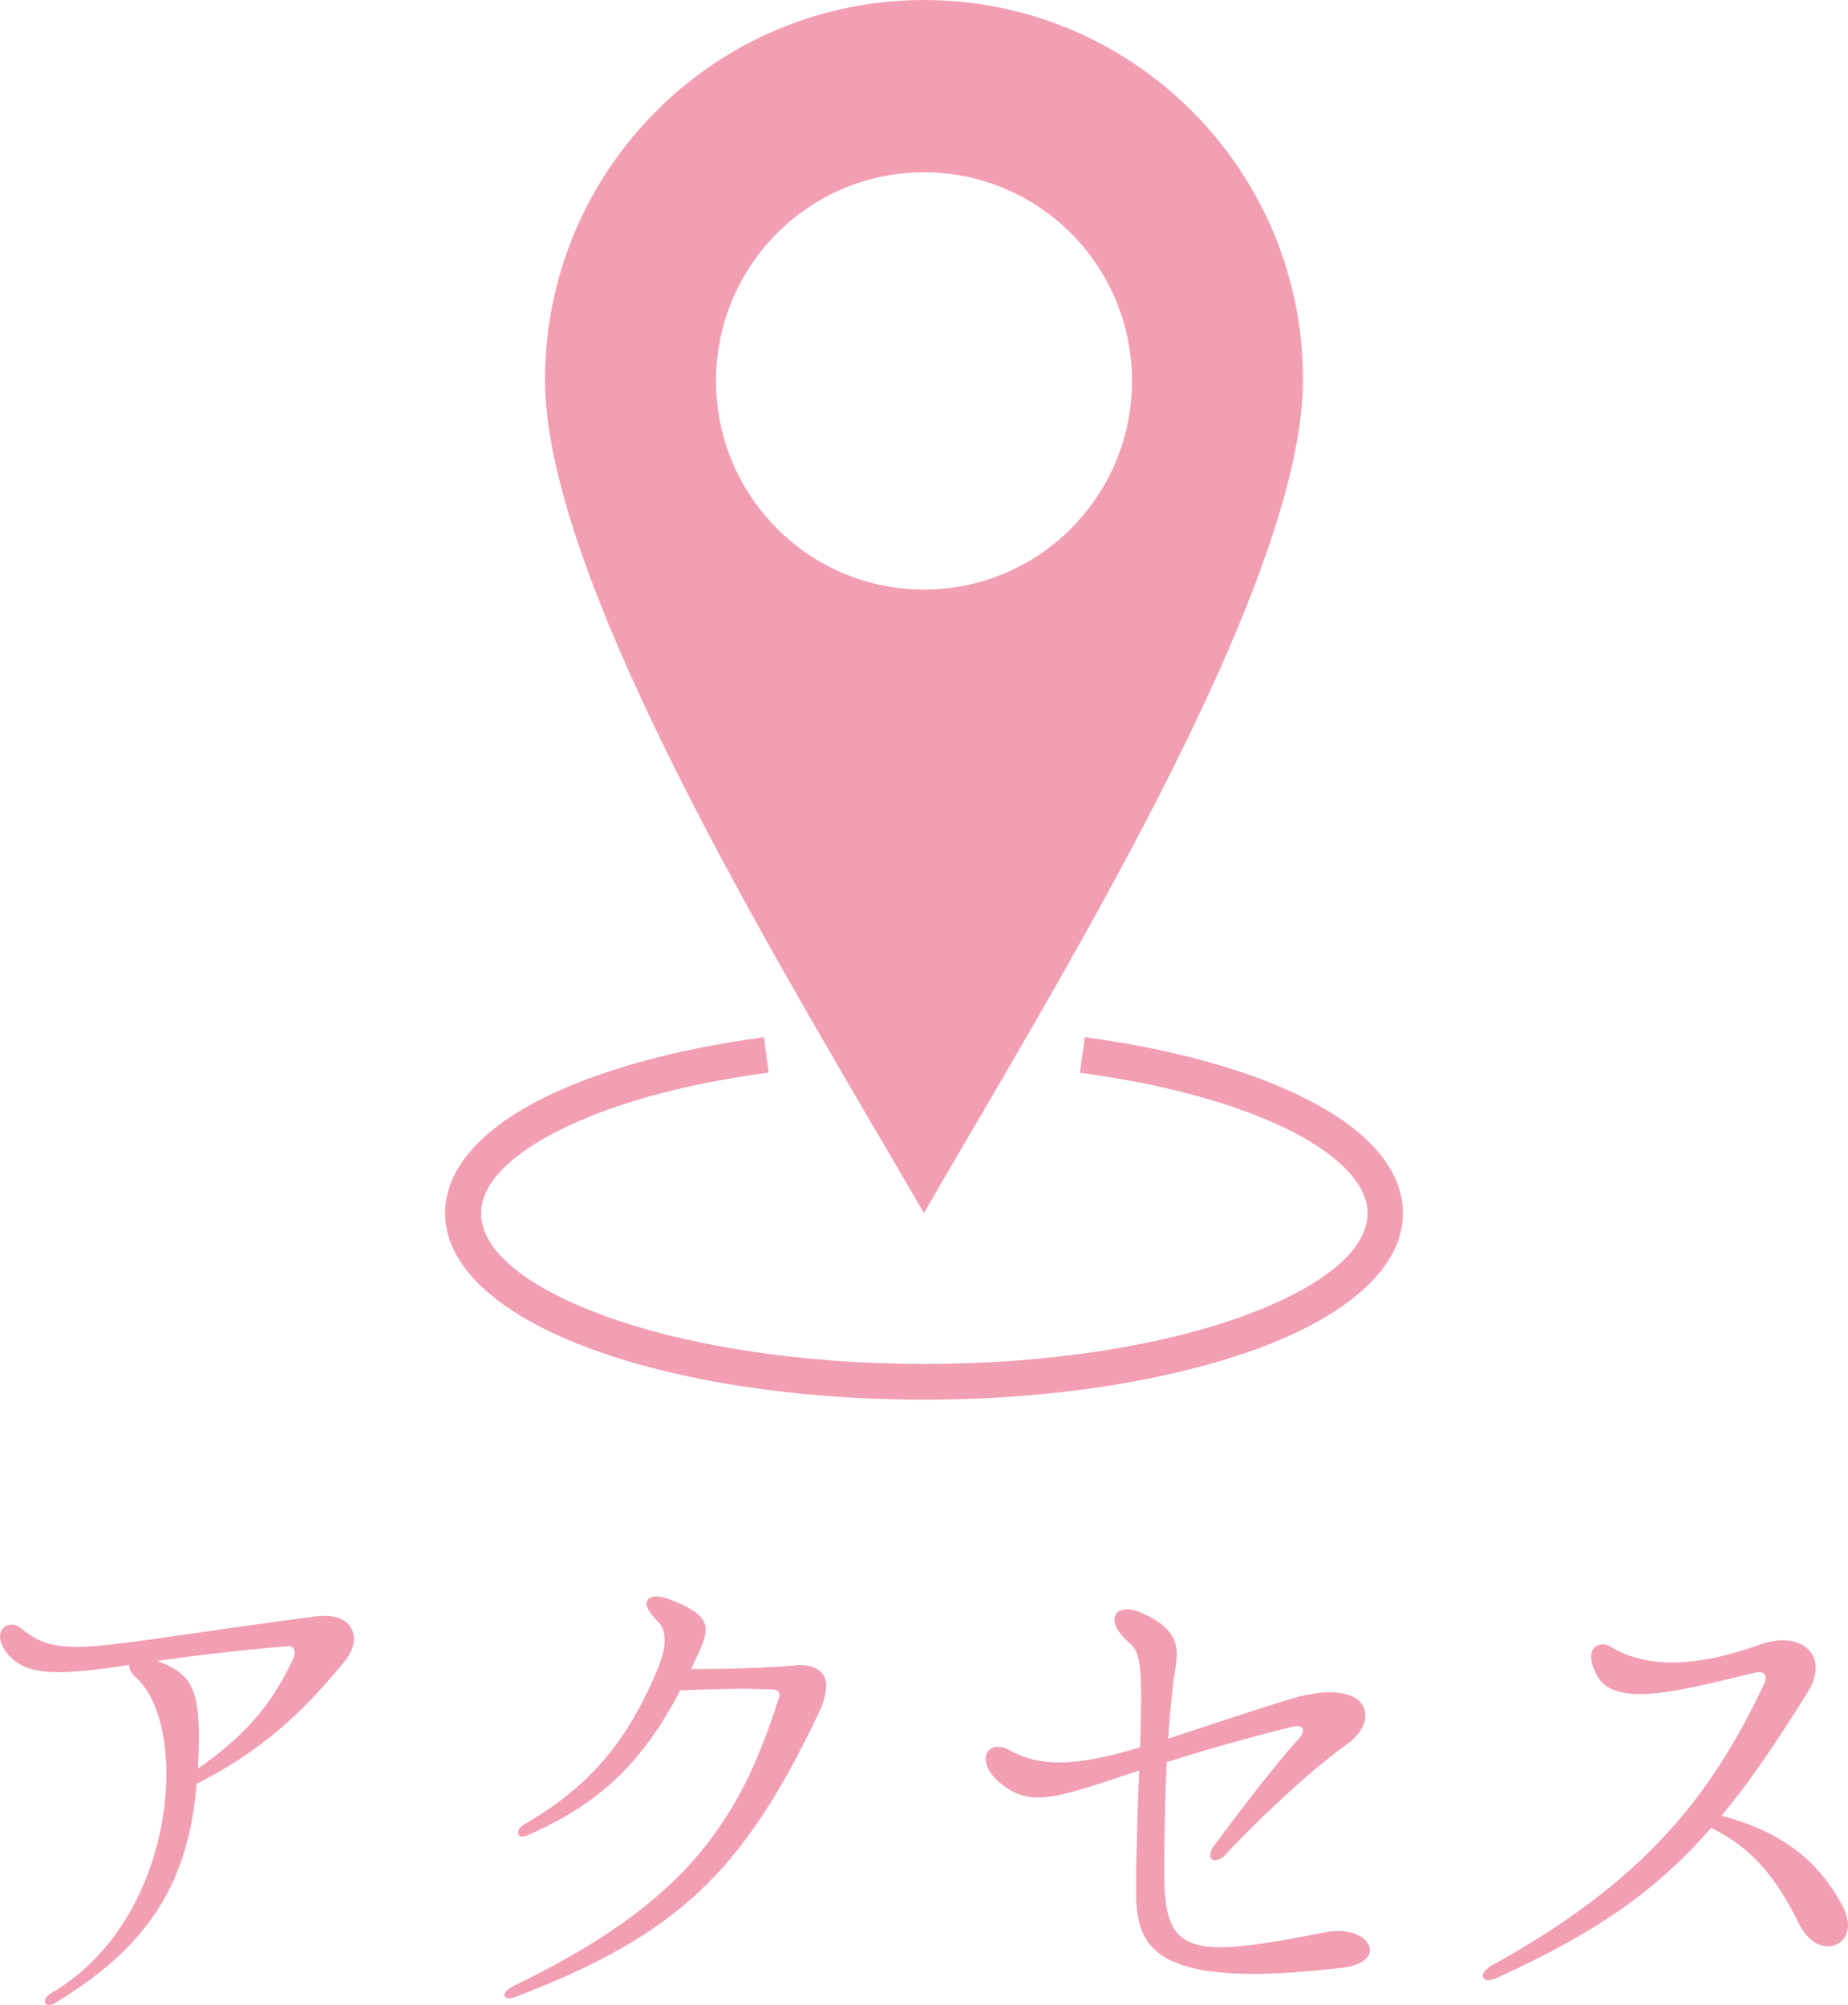
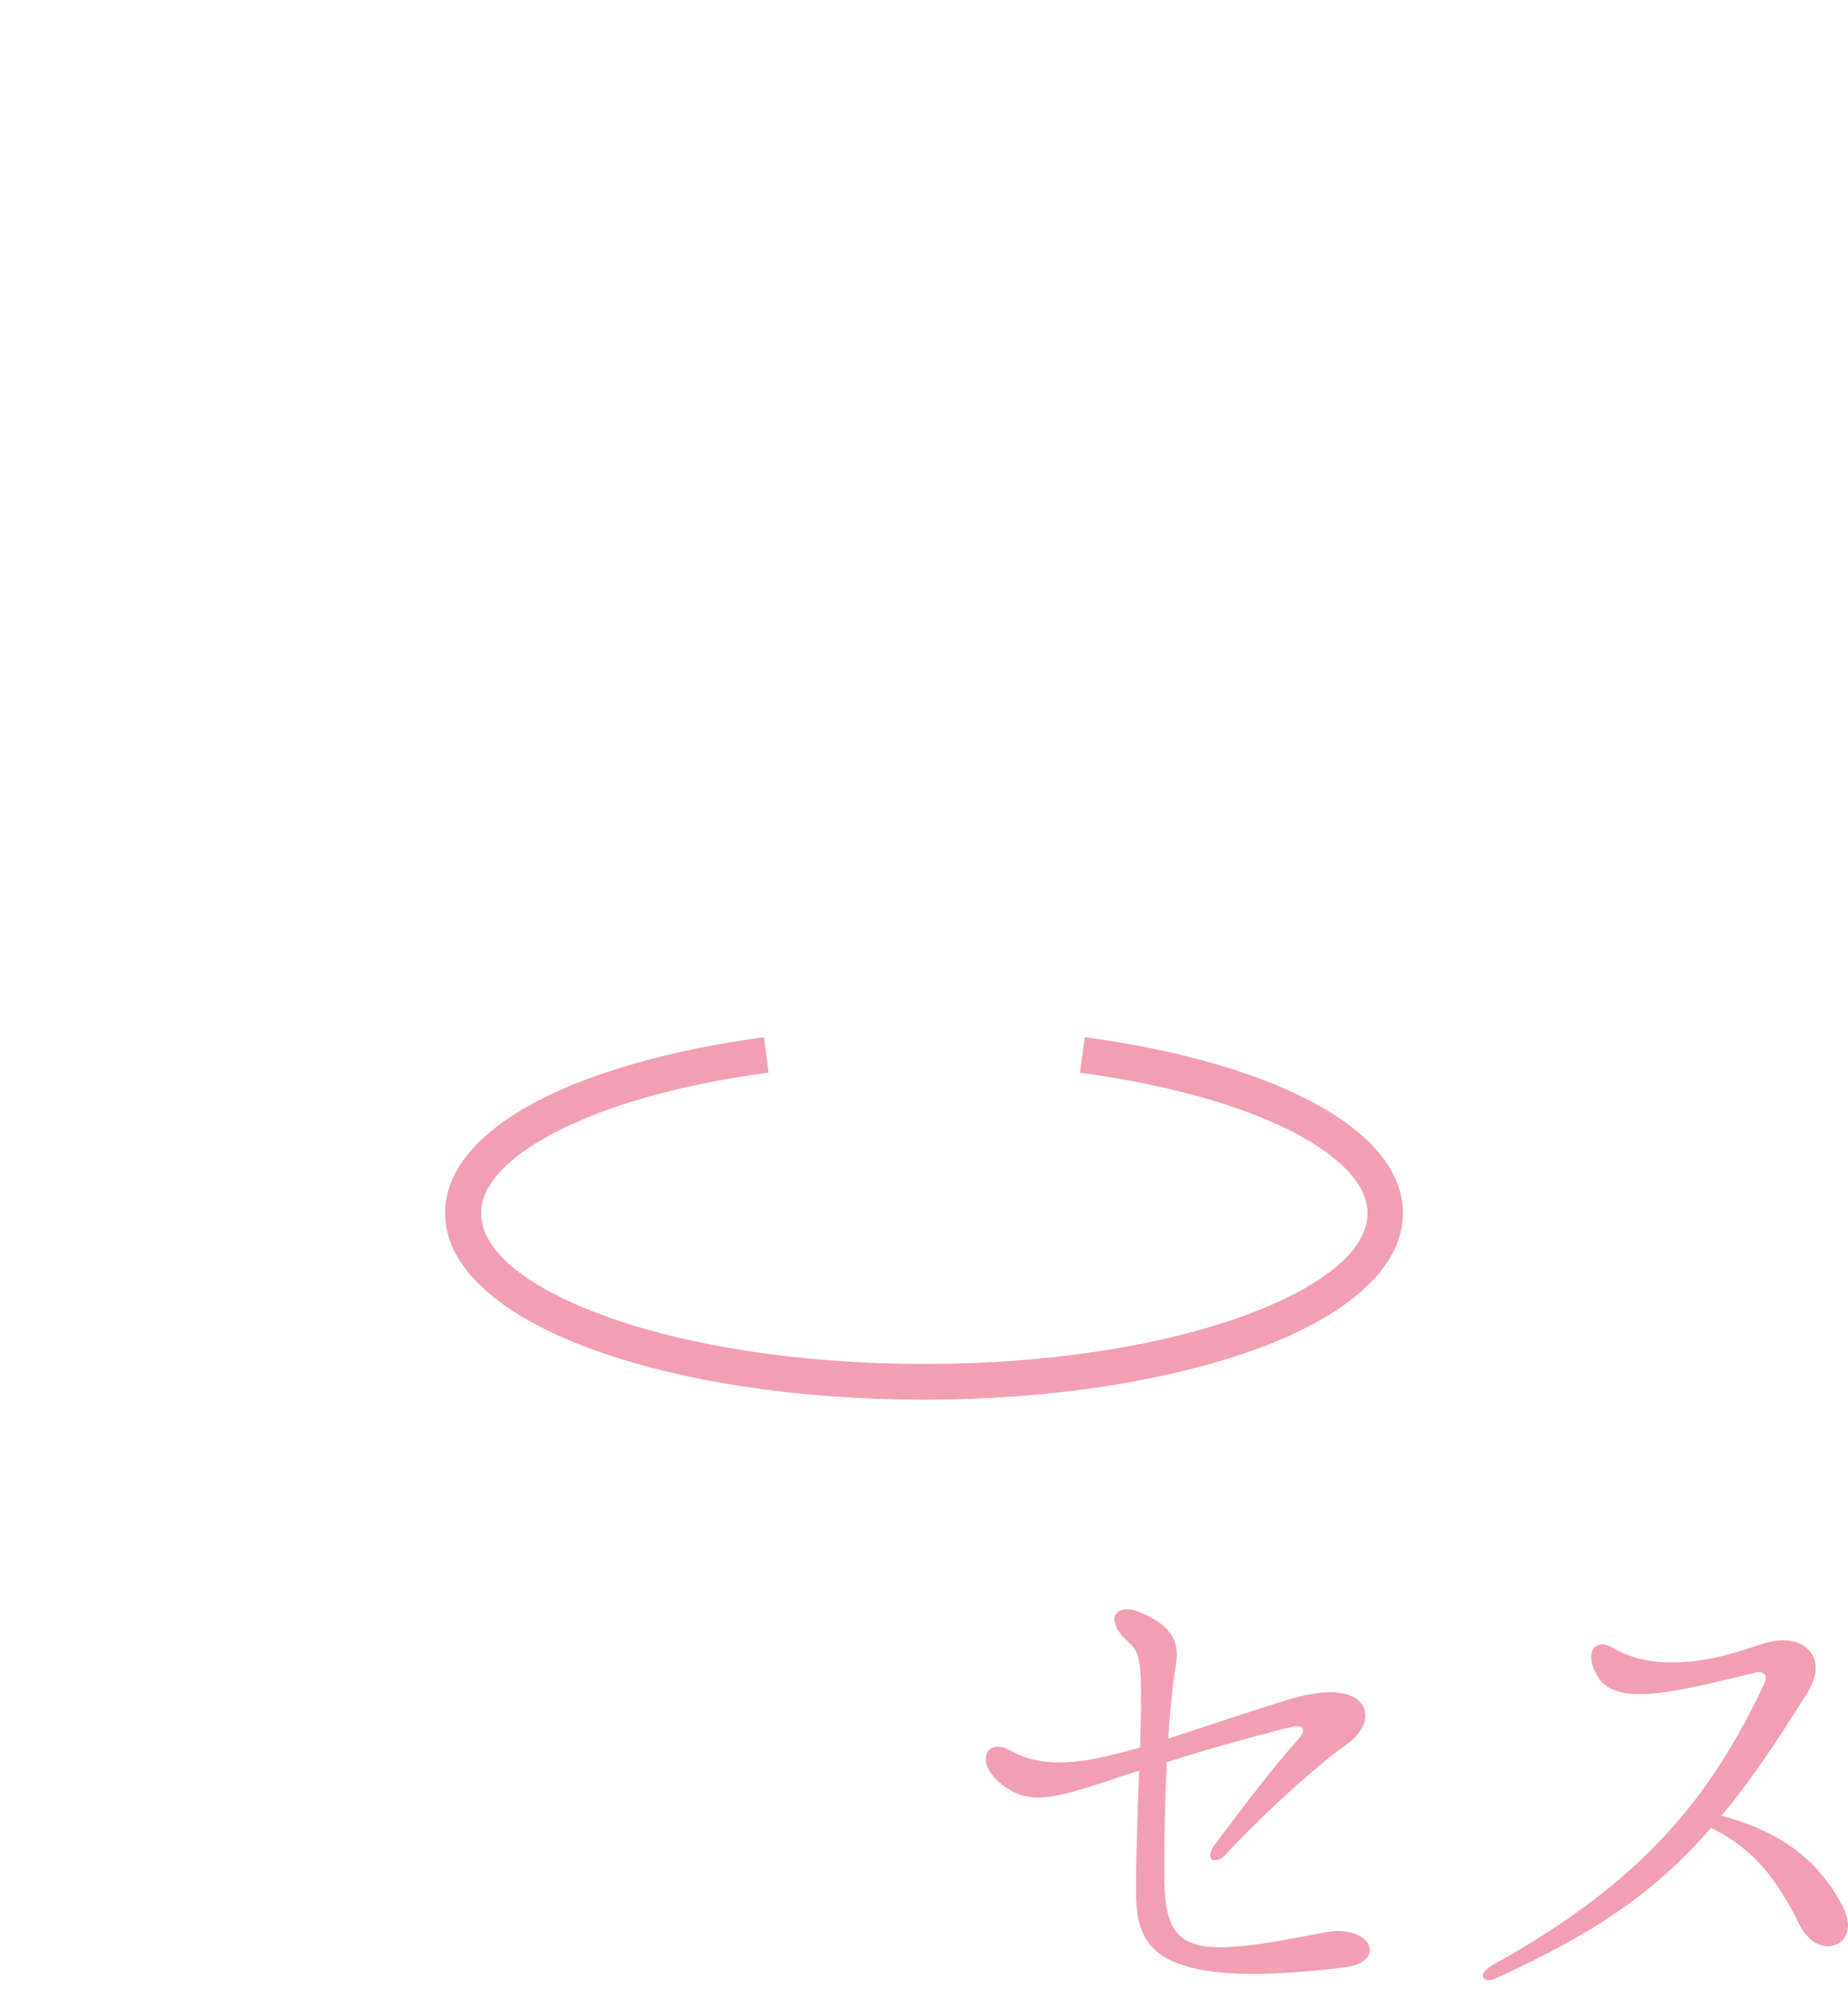
<svg xmlns="http://www.w3.org/2000/svg" id="_レイヤー_2" viewBox="0 0 59 64">
  <defs>
    <style>.cls-1{fill-rule:evenodd;}.cls-1,.cls-2{fill:#f29fb3;stroke-width:0px;}</style>
  </defs>
  <g id="_レイヤー_3">
    <path class="cls-2" d="M34.61,33.11h.03c2.92.39,5.43,1.11,7.2,2.04,1.86.97,2.95,2.2,2.95,3.58,0,1.75-1.79,3.28-4.69,4.34-2.72.99-6.47,1.61-10.6,1.61s-7.88-.61-10.6-1.61c-2.9-1.06-4.69-2.59-4.69-4.34,0-1.38,1.09-2.61,2.96-3.59,1.77-.92,4.29-1.64,7.22-2.03l.15,1.13c-2.8.37-5.18,1.05-6.84,1.92-1.48.77-2.34,1.66-2.34,2.57,0,1.22,1.5,2.38,3.93,3.27,2.6.95,6.22,1.54,10.22,1.54s7.61-.59,10.21-1.54c2.43-.89,3.94-2.05,3.94-3.27,0-.91-.87-1.8-2.33-2.57-1.66-.86-4.03-1.54-6.82-1.91h-.03s.15-1.13.15-1.13Z" />
-     <path class="cls-1" d="M29.5,38.72c3.87-6.73,12.1-19.9,12.1-26.6S36.18,0,29.5,0s-12.1,5.43-12.1,12.13,8.22,19.87,12.1,26.6h0ZM36.14,12.16c0,3.68-2.97,6.66-6.64,6.66s-6.64-2.98-6.64-6.66,2.97-6.66,6.64-6.66,6.64,2.98,6.64,6.66h0Z" />
-     <path class="cls-2" d="M11.3,52.31c0,.23-.1.47-.27.69-1.45,1.78-2.79,2.95-4.75,3.94-.26,3.07-1.45,5.13-4.46,6.96-.1.08-.19.1-.26.1-.08,0-.13-.05-.13-.11,0-.08.06-.18.21-.27,2.58-1.5,3.67-4.57,3.67-6.99,0-1.36-.34-2.52-.97-3.08-.14-.13-.21-.24-.21-.34v-.06c-.92.13-1.66.23-2.25.23-.69,0-1.19-.13-1.53-.47-.26-.26-.35-.5-.35-.66,0-.24.16-.39.37-.39.1,0,.19.03.29.11.52.42.95.6,1.77.6,1.19,0,3.22-.39,7.63-.97.1,0,.21-.02.29-.02.66,0,.95.34.95.74ZM9.4,52.73c0-.11-.06-.19-.19-.18-1.66.13-3.04.31-4.2.47.11.03.24.08.37.15.73.37.97.84.97,2.29,0,.34-.02.68-.03,1,1.45-1.03,2.32-1.95,3.06-3.55.02-.06.03-.11.03-.18Z" />
-     <path class="cls-2" d="M26.37,53.83c0,.26-.08.55-.24.87-2.41,5.07-4.52,7.07-9.66,9.04-.08.03-.16.05-.22.05-.1,0-.15-.05-.15-.11s.1-.18.27-.27c5.36-2.6,7.18-5.05,8.49-9.19.02-.05.03-.08.03-.11,0-.1-.06-.16-.21-.18-.26,0-.58-.02-.95-.02-.64,0-1.4.03-2.01.05-1.27,2.41-2.64,3.63-4.86,4.62-.06.03-.13.05-.18.05-.1,0-.14-.06-.14-.13,0-.08.05-.18.21-.27,1.9-1.1,3.25-2.49,4.28-5.04.11-.29.19-.57.19-.82s-.06-.47-.24-.63c-.22-.23-.34-.42-.34-.55,0-.15.13-.23.31-.23.1,0,.21.02.34.06.9.34,1.24.61,1.24,1,0,.16-.05.36-.16.6-.1.23-.21.45-.31.66,1.11,0,2.29-.03,3.25-.11.06,0,.13-.02.18-.02.61,0,.89.26.89.68Z" />
    <path class="cls-2" d="M43.74,62.24c0,.26-.29.52-.95.58-1.1.13-2.01.19-2.77.19-3.41,0-3.75-1.18-3.75-2.65v-.61c.03-1.31.06-2.36.1-3.23-1.61.53-2.53.86-3.22.86-.4,0-.74-.1-1.1-.37-.4-.29-.58-.61-.58-.86,0-.23.15-.39.39-.39.11,0,.24.03.37.11.48.27,1,.39,1.59.39.73,0,1.56-.18,2.58-.48.02-.69.03-1.24.03-1.66,0-1.19-.1-1.44-.4-1.7-.31-.27-.45-.53-.45-.73s.16-.32.4-.32c.11,0,.22.02.37.08,1.01.4,1.22.89,1.22,1.36,0,.31-.08.61-.11.87-.06.57-.13,1.16-.16,1.82,1.11-.36,2.41-.81,3.98-1.29.47-.13.85-.19,1.18-.19.76,0,1.13.32,1.13.74,0,.31-.21.66-.63.95-1.22.87-3.08,2.66-3.78,3.44-.14.16-.27.23-.39.23-.1,0-.15-.06-.15-.16,0-.08.03-.18.11-.29.98-1.31,1.92-2.55,2.77-3.49.06-.08.08-.15.08-.19,0-.08-.06-.15-.16-.15h-.1c-1.69.42-3.01.81-4.09,1.15-.05,1.07-.08,2.24-.08,3.57,0,1.73.37,2.34,1.8,2.34.76,0,1.82-.18,3.3-.47.16-.03.31-.05.43-.05.63,0,1.03.29,1.03.6Z" />
    <path class="cls-2" d="M59,61.45c0,.42-.29.68-.64.68-.32,0-.69-.23-.93-.73-.71-1.44-1.48-2.41-2.8-3.05-1.88,2.15-3.83,3.41-6.89,4.81-.08.03-.16.05-.22.05-.11,0-.18-.05-.18-.15,0-.08.08-.19.27-.31,4.9-2.7,7.02-5.42,8.71-8.99.03-.06.05-.15.05-.19,0-.13-.08-.19-.21-.19-.03,0-.08,0-.15.02-1.34.32-2.69.68-3.66.68-.6,0-1.06-.15-1.29-.48-.19-.29-.26-.53-.26-.71,0-.26.16-.4.37-.4.08,0,.18.03.26.08.56.34,1.22.5,1.96.5.85,0,1.79-.21,2.82-.58.26-.08.5-.13.71-.13.63,0,1.05.36,1.05.89,0,.21-.08.47-.24.74-1,1.61-1.88,2.91-2.77,3.97,1.67.45,3.01,1.24,3.88,2.91.11.23.16.42.16.6Z" />
  </g>
</svg>